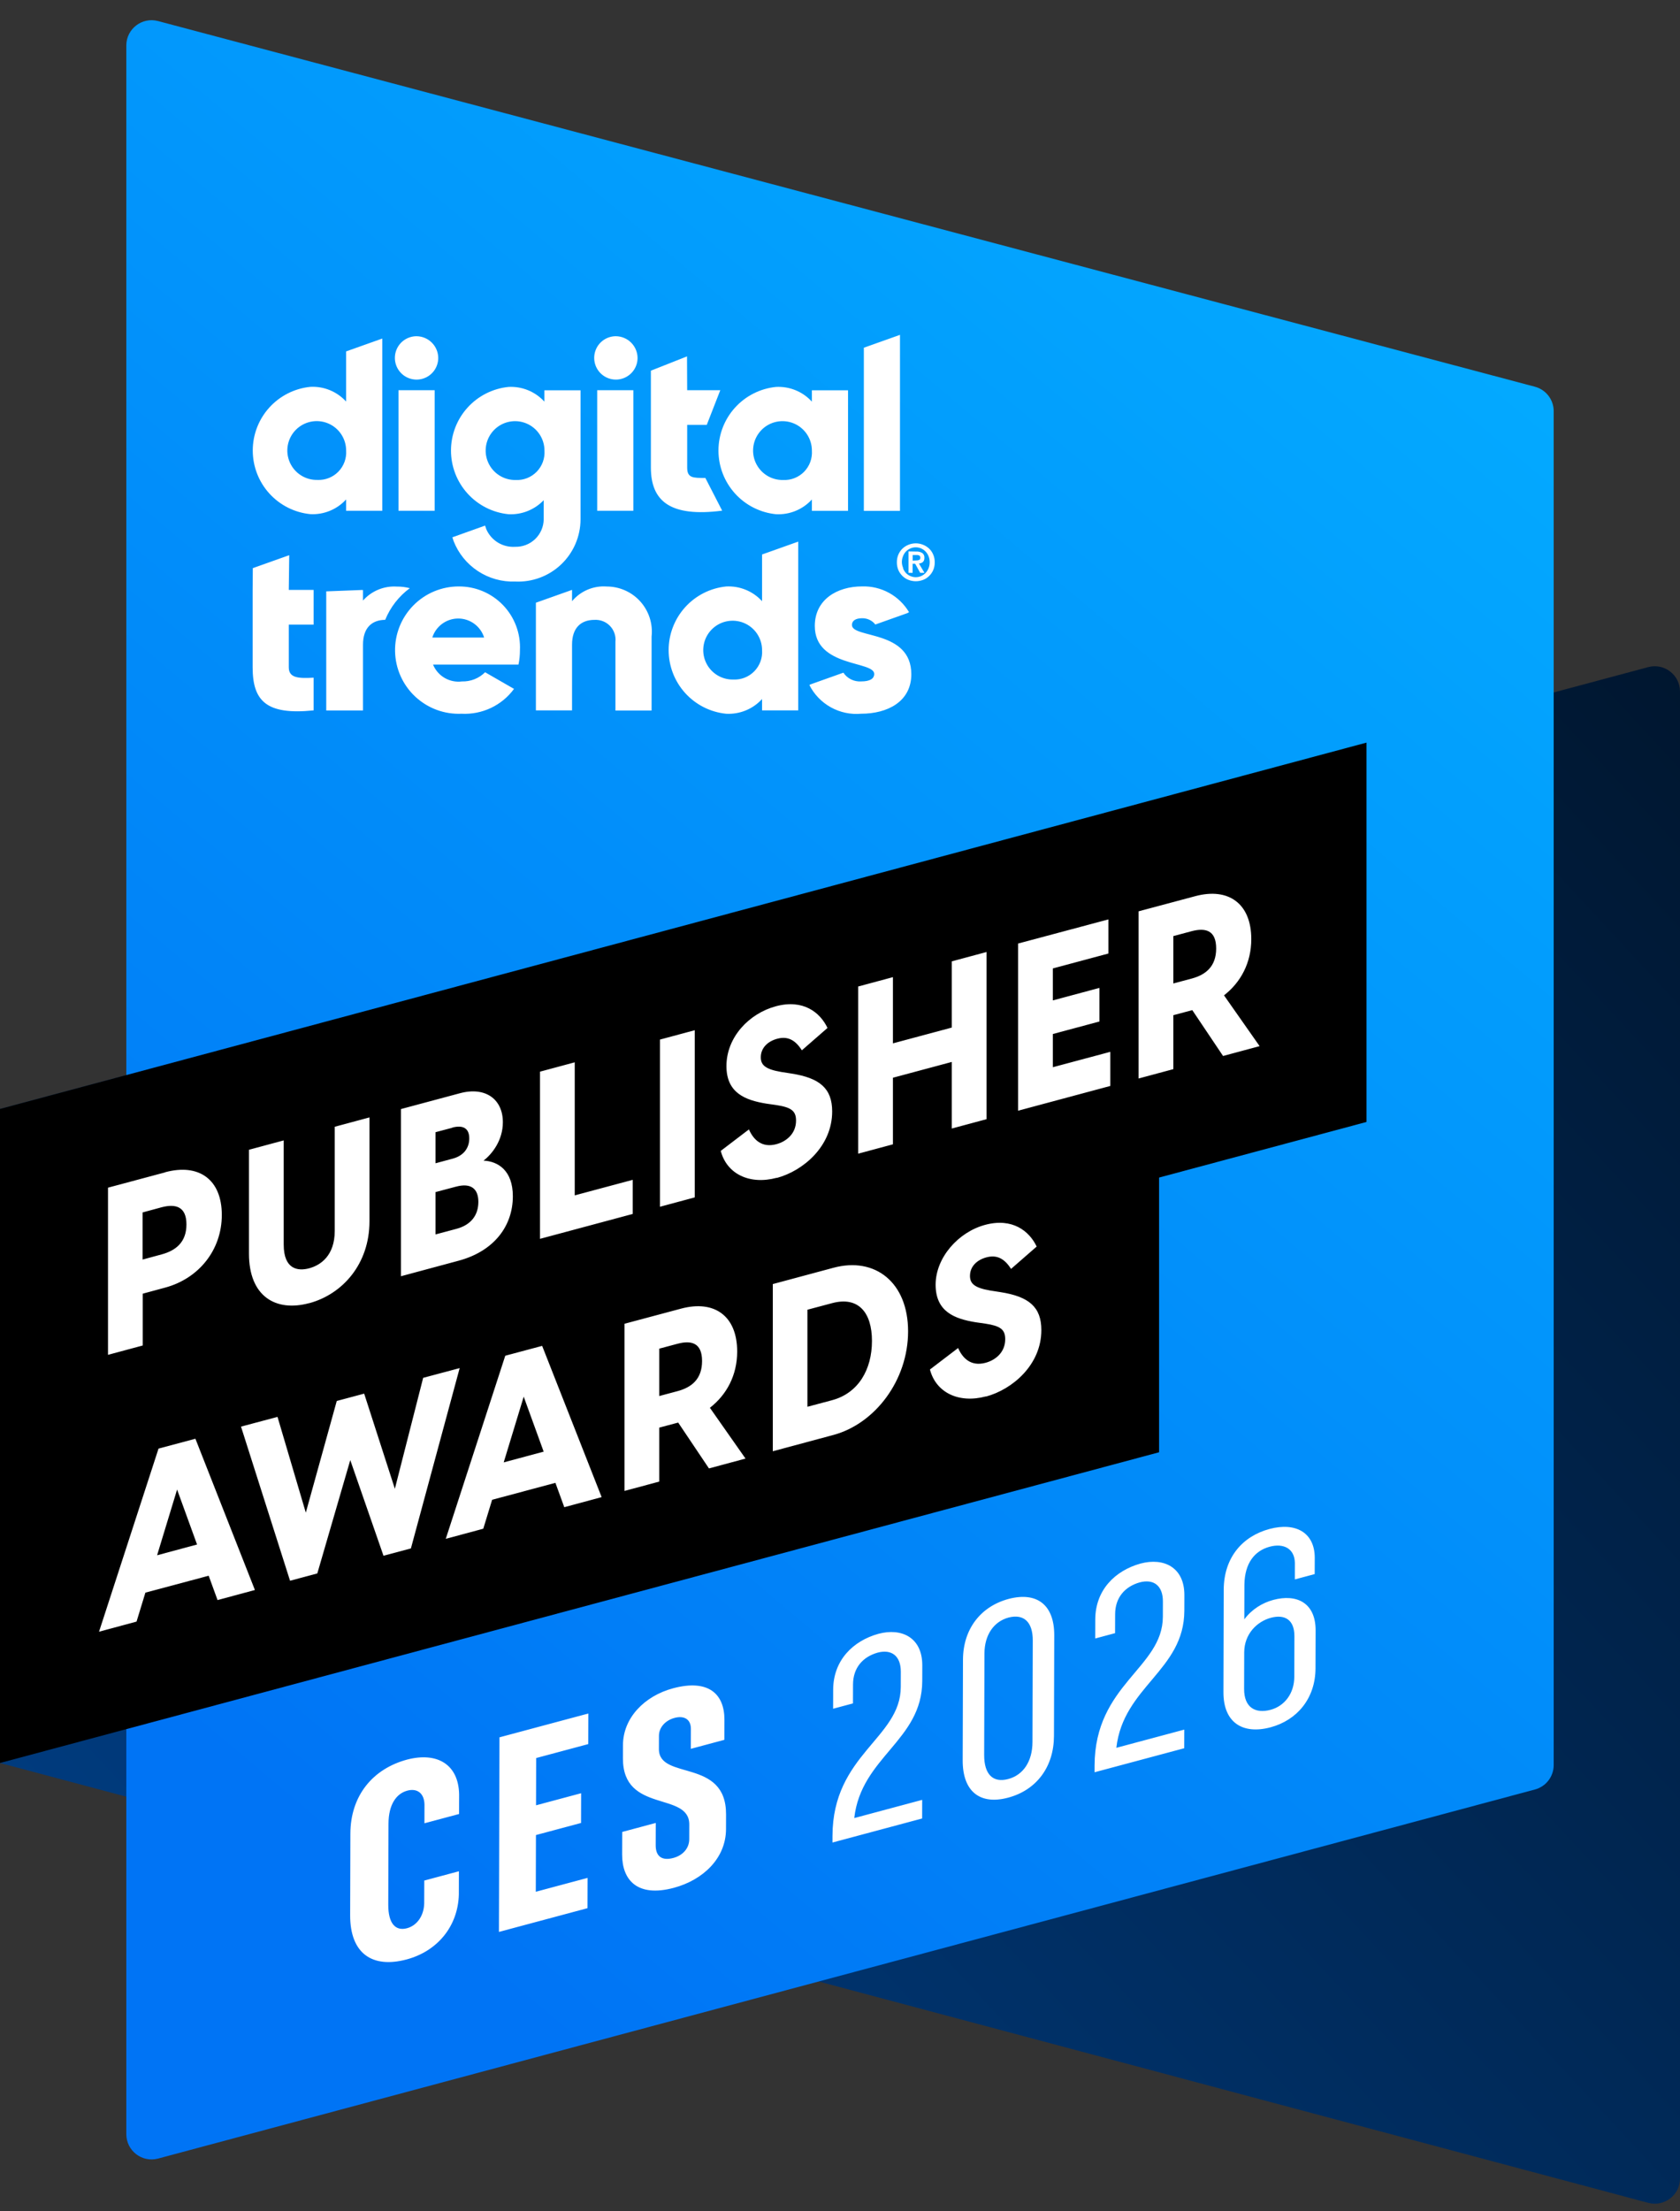
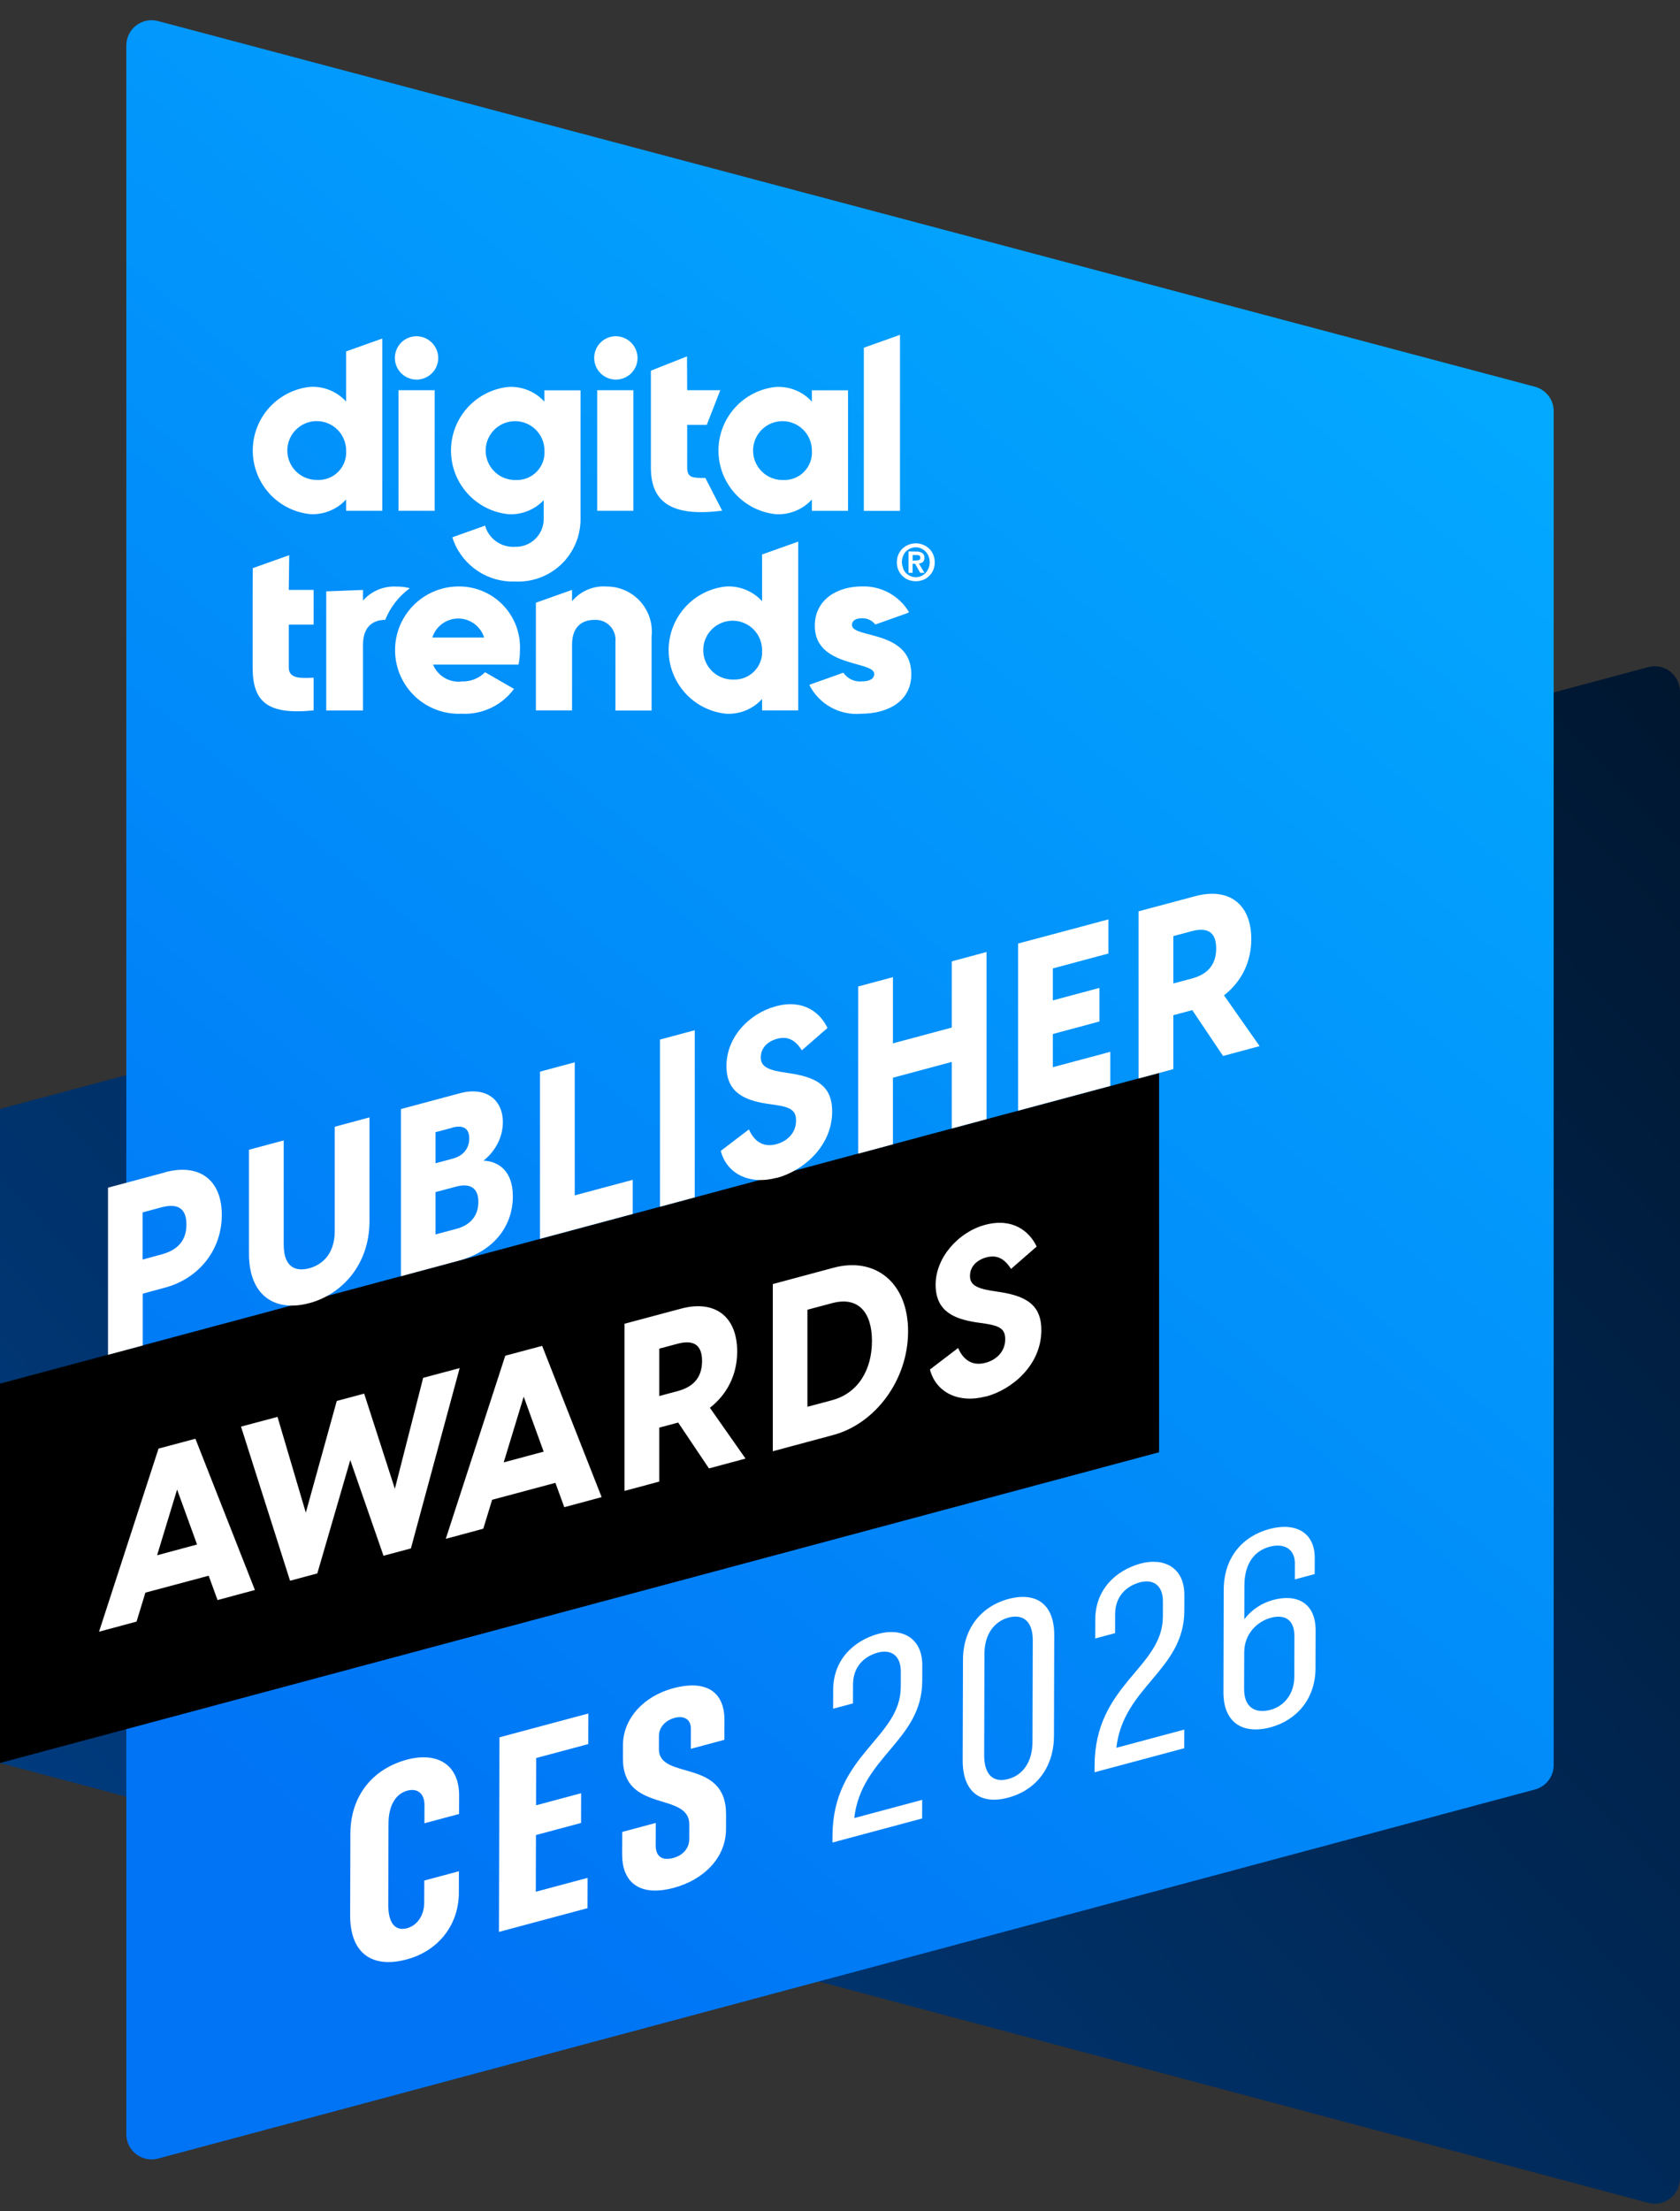
<svg xmlns="http://www.w3.org/2000/svg" fill="none" viewBox="0 0 133 175" height="175" width="133">
  <rect x="0" y="0" width="133" height="175" fill="#333333" stroke="none" />
  <g clip-path="url(#clip0_72_2632)">
    <path fill="url(#paint0_linear_72_2632)" d="M133 54.727C133 53.412 131.753 52.454 130.482 52.795L0 87.76V139.52L130.484 174.329C131.754 174.668 133 173.711 133 172.397V54.727Z" />
    <path fill="url(#paint1_linear_72_2632)" d="M12.513 1.667C11.244 1.33 10 2.287 10 3.6V168.894C10 170.209 11.247 171.166 12.518 170.825L121.518 141.617C122.392 141.383 123 140.591 123 139.685V32.538C123 31.631 122.39 30.838 121.513 30.605L12.513 1.667Z" />
-     <path fill="black" d="M0 87.76L108.18 58.77V88.79L0 117.78V87.76Z" />
    <path fill="black" d="M0 109.5L91.76 84.91V114.93L0 139.52V109.5Z" />
    <path fill="white" d="M13.07 92.77C15.75 92.05 17.56 93.34 17.56 96.15C17.56 98.91 15.75 101.18 13.07 101.9L11.3 102.38V106.48L8.55 107.22V93.99L13.07 92.78V92.77ZM12.8 99.27C13.91 98.97 14.76 98.31 14.76 96.9C14.76 95.49 13.91 95.25 12.8 95.54L11.29 95.95V99.68L12.8 99.27ZM24.47 103.13C21.83 103.84 19.71 102.6 19.71 99.21V90.99L22.46 90.25V98.49C22.46 100.47 23.59 100.61 24.48 100.37C25.37 100.13 26.5 99.38 26.5 97.41V89.17L29.25 88.43V96.65C29.25 100.04 27.11 102.42 24.49 103.13H24.47ZM38.27 91.85C39.42 91.9 40.6 92.62 40.6 94.67C40.6 97.04 39.1 99.02 36.31 99.77L31.74 101V87.77L36.4 86.52C38.43 85.97 39.81 86.99 39.81 88.81C39.81 90.23 38.98 91.31 38.28 91.85H38.27ZM35.8 89.25L34.48 89.6V92.06L35.85 91.69C36.74 91.45 37.15 90.82 37.15 90.09C37.15 89.31 36.68 89 35.79 89.24L35.8 89.25ZM36.13 97.25C37.33 96.93 37.87 96.13 37.87 95.11C37.87 94.12 37.33 93.58 36.1 93.91L34.48 94.34V97.69L36.13 97.25ZM45.5 94.6L50.09 93.37V96.07L42.75 98.04V84.81L45.5 84.07V94.6ZM52.25 95.5V82.27L55 81.53V94.76L52.25 95.5ZM61.49 93.21C59.32 93.79 57.53 92.89 57.06 91.08L59.29 89.38C59.64 90.18 60.3 90.86 61.46 90.55C62.28 90.33 63.02 89.7 63.02 88.68C63.02 87.9 62.62 87.63 61.44 87.45L60.67 87.34C59.02 87.07 57.51 86.51 57.51 84.37C57.51 82.08 59.3 80.2 61.44 79.63C63.58 79.06 64.92 80.11 65.51 81.35L63.48 83.12C62.94 82.26 62.32 82 61.55 82.2C60.78 82.4 60.23 82.93 60.23 83.67C60.23 84.25 60.54 84.61 61.83 84.83L62.66 84.96C64.89 85.31 65.88 86.13 65.88 87.96C65.88 90.72 63.58 92.66 61.5 93.22L61.49 93.21ZM75.35 76.08L78.1 75.34V88.57L75.35 89.31V84.04L70.69 85.29V90.56L67.94 91.3V78.07L70.69 77.33V82.57L75.35 81.32V76.08ZM83.34 84.46L87.9 83.24V85.94L80.6 87.9V74.67L87.75 72.76V75.46L83.35 76.64V79.17L87.04 78.18V80.84L83.35 81.83V84.46H83.34ZM96.82 83.56L94.39 79.94L92.89 80.34V84.61L90.14 85.35V72.12L94.63 70.92C97.25 70.22 99.06 71.5 99.06 74.32C99.06 76.18 98.24 77.73 96.9 78.77L99.72 82.79L96.82 83.57V83.56ZM92.89 74.08V77.83L94.35 77.44C95.46 77.14 96.28 76.48 96.28 75.06C96.28 73.64 95.46 73.4 94.35 73.69L92.89 74.08ZM17.22 126.62L16.52 124.7L11.51 126.04L10.81 128.33L7.84 129.13L12.55 114.64L15.47 113.86L20.18 125.83L17.21 126.63L17.22 126.62ZM12.44 123.08L15.6 122.23L14.02 117.88L12.44 123.07V123.08ZM22.96 125.09L19.08 112.9L21.97 112.13L24.21 119.71L26.66 110.87L28.83 110.29L31.26 117.82L33.5 109.04L36.39 108.27L32.53 122.54L30.36 123.12L27.73 115.55L25.12 124.52L22.95 125.1L22.96 125.09ZM44.67 119.27L43.97 117.35L38.96 118.69L38.26 120.98L35.29 121.78L40 107.29L42.92 106.51L47.63 118.48L44.66 119.28L44.67 119.27ZM39.88 115.73L43.04 114.88L41.46 110.53L39.88 115.72V115.73ZM56.12 116.2L53.69 112.58L52.19 112.98V117.25L49.44 117.99V104.76L53.93 103.56C56.56 102.86 58.36 104.14 58.36 106.96C58.36 108.82 57.54 110.37 56.2 111.41L59.02 115.43L56.12 116.21V116.2ZM52.19 106.73V110.48L53.65 110.09C54.76 109.79 55.58 109.13 55.58 107.71C55.58 106.29 54.76 106.05 53.65 106.34L52.19 106.73ZM61.18 114.85V101.62L65.98 100.33C69.28 99.44 71.89 101.49 71.89 105.36C71.89 109.23 69.28 112.67 65.98 113.56L61.18 114.85ZM63.92 111.33L65.87 110.81C67.96 110.25 69.03 108.38 69.03 106.12C69.03 103.86 67.95 102.57 65.87 103.13L63.92 103.65V111.33ZM78.05 110.51C75.88 111.09 74.09 110.19 73.62 108.38L75.85 106.68C76.2 107.48 76.86 108.16 78.02 107.85C78.84 107.63 79.58 107 79.58 105.98C79.58 105.2 79.18 104.93 78 104.75L77.23 104.64C75.58 104.37 74.07 103.81 74.07 101.67C74.07 99.53 75.86 97.5 78 96.93C80.14 96.36 81.48 97.41 82.07 98.65L80.04 100.42C79.5 99.56 78.88 99.3 78.11 99.5C77.34 99.7 76.79 100.23 76.79 100.97C76.79 101.55 77.1 101.91 78.39 102.13L79.22 102.26C81.45 102.61 82.44 103.43 82.44 105.26C82.44 108.02 80.14 109.96 78.06 110.52L78.05 110.51Z" />
-     <path fill="white" d="M32.191 155.067C29.471 155.796 27.712 154.597 27.72 151.561L27.738 145.115C27.747 142.101 29.515 139.978 32.235 139.249C34.636 138.628 36.311 139.652 36.347 142.017L36.342 143.557L33.601 144.291L33.605 142.817C33.587 141.899 33.014 141.503 32.249 141.708C31.357 141.947 30.76 142.832 30.756 144.328L30.738 150.73C30.733 152.248 31.326 152.837 32.219 152.598C33.005 152.387 33.559 151.623 33.583 150.627L33.589 148.823L36.33 148.089L36.325 149.937C36.254 152.44 34.635 154.413 32.191 155.067ZM46.569 138.025L42.446 139.129L42.436 142.869L46.006 141.913L45.999 144.267L42.429 145.223L42.417 149.711L46.518 148.612L46.511 151.01L39.499 152.889L39.542 137.489L46.576 135.605L46.569 138.025ZM57.476 144.753C57.469 147.063 55.66 148.779 53.343 149.4C50.475 150.168 49.247 148.804 49.252 146.759L49.258 144.977L51.914 144.265L51.909 146.025C51.906 146.905 52.394 147.28 53.307 147.035C54.072 146.83 54.562 146.259 54.565 145.555L54.568 144.389C54.575 141.749 49.304 143.535 49.316 139.157L49.319 138.101C49.325 135.945 51.029 134.214 53.281 133.61C56.086 132.858 57.357 134.057 57.351 136.103L57.347 137.687L54.691 138.399L54.695 136.815C54.697 136.067 54.167 135.747 53.402 135.952C52.658 136.151 52.168 136.722 52.167 137.36L52.164 138.416C52.157 140.924 57.492 139.099 57.479 143.587L57.476 144.753ZM67.629 143.879L73.006 142.438L73.002 143.912L65.904 145.814L65.905 145.286C65.923 138.84 71.299 137.576 71.311 133.506L71.314 132.296C71.317 131.064 70.597 130.487 69.471 130.789C68.302 131.124 67.535 131.989 67.531 133.309L67.527 134.805L65.955 135.226L65.959 133.73C65.965 131.398 67.52 129.861 69.539 129.298C71.388 128.803 73.02 129.596 73.014 131.796L73.011 133.028C72.998 137.758 68.174 139.029 67.629 143.879ZM79.815 142.263C77.562 142.866 76.207 141.757 76.213 139.315L76.236 131.351C76.242 128.953 77.606 127.136 79.859 126.533C82.111 125.951 83.467 127.017 83.461 129.415L83.439 137.379C83.432 139.821 82.067 141.659 79.815 142.263ZM79.819 140.789C81.009 140.47 81.734 139.396 81.738 137.856L81.761 129.826C81.765 128.374 81.066 127.704 79.855 128.007C78.665 128.325 77.94 129.399 77.936 130.851L77.913 138.881C77.909 140.421 78.608 141.113 79.819 140.789ZM88.378 138.319L93.755 136.879L93.751 138.353L86.653 140.254L86.654 139.726C86.672 133.28 92.048 132.016 92.06 127.946L92.063 126.736C92.067 125.504 91.346 124.927 90.22 125.229C89.051 125.564 88.284 126.429 88.281 127.749L88.276 129.245L86.704 129.667L86.708 128.171C86.714 125.839 88.269 124.301 90.288 123.738C92.136 123.243 93.769 124.036 93.763 126.236L93.76 127.468C93.746 132.198 88.923 133.469 88.378 138.319ZM104.153 129.036L104.144 132.028C104.138 134.404 102.689 136.133 100.585 136.697C99.48 136.993 98.525 136.897 97.868 136.414C97.232 135.947 96.852 135.125 96.856 133.915L96.878 125.819C96.885 123.245 98.377 121.571 100.502 121.001C102.563 120.449 104.068 121.277 104.084 123.251L104.08 124.571L102.508 124.992L102.511 123.694C102.493 122.534 101.603 122.113 100.519 122.404C99.329 122.723 98.54 123.703 98.515 125.403L98.507 128.153C99.104 127.355 99.933 126.847 100.804 126.614C102.653 126.119 104.159 126.836 104.153 129.036ZM100.589 135.311C101.673 135.021 102.461 134.04 102.465 132.698L102.474 129.486C102.478 128.144 101.672 127.744 100.609 128.029C99.526 128.32 98.504 129.297 98.5 130.771L98.492 133.653C98.487 135.149 99.399 135.63 100.589 135.311Z" />
+     <path fill="white" d="M32.191 155.067C29.471 155.796 27.712 154.597 27.72 151.561L27.738 145.115C27.747 142.101 29.515 139.978 32.235 139.249C34.636 138.628 36.311 139.652 36.347 142.017L36.342 143.557L33.601 144.291L33.605 142.817C33.587 141.899 33.014 141.503 32.249 141.708C31.357 141.947 30.76 142.832 30.756 144.328L30.738 150.73C30.733 152.248 31.326 152.837 32.219 152.598C33.005 152.387 33.559 151.623 33.583 150.627L33.589 148.823L36.33 148.089L36.325 149.937C36.254 152.44 34.635 154.413 32.191 155.067ZM46.569 138.025L42.446 139.129L42.436 142.869L46.006 141.913L45.999 144.267L42.429 145.223L42.417 149.711L46.518 148.612L46.511 151.01L39.499 152.889L39.542 137.489L46.576 135.605L46.569 138.025ZM57.476 144.753C57.469 147.063 55.66 148.779 53.343 149.4C50.475 150.168 49.247 148.804 49.252 146.759L49.258 144.977L51.914 144.265L51.909 146.025C51.906 146.905 52.394 147.28 53.307 147.035C54.072 146.83 54.562 146.259 54.565 145.555L54.568 144.389C54.575 141.749 49.304 143.535 49.316 139.157L49.319 138.101C49.325 135.945 51.029 134.214 53.281 133.61C56.086 132.858 57.357 134.057 57.351 136.103L57.347 137.687L54.691 138.399L54.695 136.815C54.697 136.067 54.167 135.747 53.402 135.952C52.658 136.151 52.168 136.722 52.167 137.36L52.164 138.416C52.157 140.924 57.492 139.099 57.479 143.587L57.476 144.753ZM67.629 143.879L73.006 142.438L73.002 143.912L65.904 145.814L65.905 145.286C65.923 138.84 71.299 137.576 71.311 133.506L71.314 132.296C71.317 131.064 70.597 130.487 69.471 130.789C68.302 131.124 67.535 131.989 67.531 133.309L67.527 134.805L65.955 135.226L65.959 133.73C65.965 131.398 67.52 129.861 69.539 129.298C71.388 128.803 73.02 129.596 73.014 131.796L73.011 133.028C72.998 137.758 68.174 139.029 67.629 143.879M79.815 142.263C77.562 142.866 76.207 141.757 76.213 139.315L76.236 131.351C76.242 128.953 77.606 127.136 79.859 126.533C82.111 125.951 83.467 127.017 83.461 129.415L83.439 137.379C83.432 139.821 82.067 141.659 79.815 142.263ZM79.819 140.789C81.009 140.47 81.734 139.396 81.738 137.856L81.761 129.826C81.765 128.374 81.066 127.704 79.855 128.007C78.665 128.325 77.94 129.399 77.936 130.851L77.913 138.881C77.909 140.421 78.608 141.113 79.819 140.789ZM88.378 138.319L93.755 136.879L93.751 138.353L86.653 140.254L86.654 139.726C86.672 133.28 92.048 132.016 92.06 127.946L92.063 126.736C92.067 125.504 91.346 124.927 90.22 125.229C89.051 125.564 88.284 126.429 88.281 127.749L88.276 129.245L86.704 129.667L86.708 128.171C86.714 125.839 88.269 124.301 90.288 123.738C92.136 123.243 93.769 124.036 93.763 126.236L93.76 127.468C93.746 132.198 88.923 133.469 88.378 138.319ZM104.153 129.036L104.144 132.028C104.138 134.404 102.689 136.133 100.585 136.697C99.48 136.993 98.525 136.897 97.868 136.414C97.232 135.947 96.852 135.125 96.856 133.915L96.878 125.819C96.885 123.245 98.377 121.571 100.502 121.001C102.563 120.449 104.068 121.277 104.084 123.251L104.08 124.571L102.508 124.992L102.511 123.694C102.493 122.534 101.603 122.113 100.519 122.404C99.329 122.723 98.54 123.703 98.515 125.403L98.507 128.153C99.104 127.355 99.933 126.847 100.804 126.614C102.653 126.119 104.159 126.836 104.153 129.036ZM100.589 135.311C101.673 135.021 102.461 134.04 102.465 132.698L102.474 129.486C102.478 128.144 101.672 127.744 100.609 128.029C99.526 128.32 98.504 129.297 98.5 130.771L98.492 133.653C98.487 135.149 99.399 135.63 100.589 135.311Z" />
    <path fill="white" d="M27.402 31.779C27.044 31.387 26.604 31.079 26.113 30.877C25.622 30.675 25.092 30.586 24.562 30.615C23.314 30.742 22.158 31.327 21.317 32.257C20.476 33.188 20.01 34.398 20.01 35.652C20.01 36.906 20.475 38.116 21.316 39.047C22.157 39.977 23.313 40.562 24.561 40.688C25.091 40.718 25.621 40.627 26.112 40.426C26.603 40.225 27.044 39.917 27.401 39.525V40.42H30.263V26.792L27.401 27.81V31.779H27.402ZM25.133 37.98C24.67 37.992 24.215 37.865 23.824 37.617C23.433 37.369 23.126 37.009 22.941 36.585C22.756 36.161 22.701 35.691 22.784 35.236C22.867 34.781 23.084 34.36 23.407 34.029C23.73 33.698 24.145 33.47 24.598 33.375C25.051 33.28 25.522 33.323 25.951 33.497C26.38 33.671 26.747 33.97 27.005 34.354C27.263 34.738 27.402 35.19 27.402 35.653C27.423 35.959 27.38 36.266 27.274 36.554C27.168 36.842 27.003 37.104 26.789 37.324C26.575 37.544 26.317 37.716 26.032 37.829C25.747 37.942 25.441 37.994 25.135 37.981H25.133V37.98ZM32.977 26.608C32.638 26.608 32.306 26.709 32.024 26.897C31.742 27.086 31.521 27.354 31.392 27.667C31.262 27.981 31.228 28.326 31.294 28.659C31.36 28.992 31.524 29.298 31.764 29.538C32.004 29.778 32.31 29.942 32.644 30.008C32.977 30.074 33.322 30.04 33.636 29.91C33.95 29.78 34.218 29.56 34.406 29.278C34.594 28.996 34.694 28.664 34.694 28.324C34.69 27.87 34.508 27.436 34.187 27.116C33.865 26.795 33.431 26.613 32.978 26.608H32.977ZM34.41 30.881H31.547V40.422H34.41V30.881ZM50.14 30.881H47.278V40.422H50.14V30.881ZM54.39 28.204L51.528 29.335V36.998C51.528 39.669 53.068 40.941 57.172 40.413L55.841 37.825C54.844 37.825 54.402 37.825 54.402 37.004V33.627H55.951L57.023 30.88H54.401L54.389 28.202L54.39 28.204ZM64.274 31.785C63.916 31.393 63.475 31.084 62.984 30.883C62.492 30.682 61.962 30.592 61.431 30.621C60.182 30.748 59.026 31.333 58.185 32.263C57.344 33.194 56.878 34.403 56.878 35.657C56.878 36.911 57.344 38.121 58.185 39.051C59.026 39.983 60.182 40.568 61.431 40.694C61.961 40.722 62.492 40.633 62.984 40.431C63.476 40.23 63.916 39.922 64.274 39.529V40.425H67.136V30.889H64.274V31.785ZM62.003 37.986C61.54 37.997 61.084 37.87 60.694 37.621C60.304 37.372 59.998 37.012 59.812 36.588C59.627 36.164 59.574 35.694 59.657 35.239C59.739 34.784 59.958 34.364 60.281 34.032C60.603 33.701 61.019 33.473 61.471 33.379C61.925 33.284 62.396 33.327 62.825 33.502C63.254 33.676 63.621 33.975 63.879 34.359C64.137 34.743 64.275 35.195 64.275 35.658C64.296 35.964 64.253 36.272 64.147 36.56C64.041 36.848 63.875 37.111 63.661 37.331C63.446 37.551 63.188 37.723 62.902 37.836C62.617 37.949 62.31 38 62.004 37.987L62.003 37.986ZM68.388 40.428H71.249V26.5L68.388 27.518V40.428ZM35.908 42.815C36.287 43.79 36.961 44.622 37.835 45.197C38.709 45.772 39.74 46.06 40.786 46.022C41.452 46.054 42.117 45.95 42.742 45.718C43.367 45.486 43.938 45.129 44.422 44.67C44.905 44.211 45.291 43.658 45.555 43.046C45.819 42.434 45.957 41.774 45.959 41.108V30.889H43.097V31.785C42.739 31.393 42.298 31.084 41.807 30.883C41.315 30.682 40.785 30.592 40.254 30.621C39.006 30.748 37.85 31.333 37.009 32.263C36.168 33.194 35.703 34.403 35.703 35.657C35.703 36.911 36.168 38.121 37.009 39.051C37.85 39.983 39.006 40.568 40.254 40.694C40.771 40.721 41.289 40.636 41.77 40.444C42.251 40.252 42.686 39.959 43.043 39.584V41.105C43.039 41.397 42.977 41.685 42.86 41.952C42.743 42.219 42.575 42.461 42.364 42.663C42.153 42.865 41.905 43.022 41.632 43.127C41.36 43.232 41.069 43.281 40.778 43.273C40.302 43.304 39.829 43.187 39.421 42.94C39.014 42.692 38.693 42.325 38.501 41.888L38.402 41.596L35.815 42.52L35.907 42.812L35.908 42.815ZM40.832 37.986C40.369 37.997 39.914 37.87 39.524 37.621C39.134 37.372 38.826 37.012 38.642 36.588C38.457 36.164 38.403 35.694 38.486 35.239C38.569 34.784 38.786 34.364 39.11 34.032C39.433 33.701 39.848 33.473 40.301 33.379C40.754 33.285 41.225 33.327 41.653 33.502C42.082 33.676 42.449 33.975 42.707 34.359C42.965 34.743 43.104 35.195 43.104 35.658C43.125 35.964 43.081 36.272 42.975 36.56C42.869 36.848 42.703 37.111 42.489 37.331C42.274 37.551 42.016 37.723 41.731 37.836C41.445 37.949 41.139 38 40.832 37.987V37.986ZM48.755 26.607C48.416 26.607 48.084 26.709 47.802 26.897C47.52 27.086 47.3 27.354 47.171 27.668C47.041 27.982 47.008 28.327 47.074 28.66C47.14 28.993 47.304 29.298 47.544 29.538C47.784 29.778 48.09 29.941 48.423 30.007C48.756 30.073 49.101 30.039 49.415 29.909C49.729 29.779 49.996 29.559 50.185 29.277C50.374 28.995 50.474 28.663 50.474 28.324C50.469 27.87 50.286 27.436 49.965 27.115C49.644 26.794 49.209 26.612 48.755 26.608V26.607ZM20 49.427V52.804C20 55.475 21.089 56.602 24.828 56.218V53.631C23.57 53.706 22.862 53.631 22.862 52.81V49.433H24.828V46.686H22.862L22.897 43.937L20.014 44.962L20 46.688V49.427ZM36.323 46.41C35.652 46.409 34.987 46.542 34.367 46.801C33.748 47.06 33.188 47.441 32.718 47.92C32.248 48.399 31.877 48.967 31.63 49.591C31.383 50.215 31.262 50.882 31.276 51.553C31.29 52.224 31.438 52.886 31.711 53.499C31.984 54.112 32.377 54.665 32.867 55.124C33.358 55.583 33.934 55.94 34.562 56.174C35.192 56.408 35.862 56.513 36.533 56.484C37.335 56.527 38.135 56.37 38.862 56.027C39.589 55.684 40.218 55.165 40.693 54.518L38.405 53.201C38.165 53.44 37.879 53.628 37.564 53.753C37.249 53.878 36.912 53.937 36.573 53.928C36.097 53.989 35.615 53.892 35.2 53.65C34.785 53.408 34.462 53.037 34.282 52.592H41.047C41.126 52.215 41.164 51.832 41.162 51.447C41.192 50.794 41.089 50.142 40.859 49.531C40.629 48.919 40.277 48.361 39.824 47.89C39.371 47.419 38.827 47.045 38.225 46.79C37.623 46.536 36.976 46.407 36.322 46.411L36.323 46.41ZM34.225 50.454C34.362 50.018 34.636 49.636 35.005 49.366C35.374 49.095 35.819 48.949 36.277 48.949C36.735 48.949 37.18 49.095 37.549 49.366C37.918 49.637 38.191 50.018 38.328 50.454H34.227H34.225ZM48.014 46.414C47.5 46.379 46.985 46.466 46.511 46.668C46.037 46.87 45.617 47.182 45.287 47.578V46.682L42.425 47.698V56.22H45.287V51.019C45.287 49.665 46.011 49.056 47.062 49.056C47.29 49.042 47.519 49.078 47.731 49.161C47.944 49.244 48.136 49.373 48.294 49.538C48.452 49.703 48.572 49.901 48.646 50.117C48.72 50.333 48.746 50.563 48.722 50.791V56.228H51.584V50.373C51.639 49.873 51.587 49.367 51.432 48.888C51.277 48.409 51.023 47.968 50.686 47.595C50.349 47.221 49.937 46.923 49.476 46.72C49.016 46.517 48.517 46.413 48.014 46.416V46.414ZM60.33 47.577C59.971 47.185 59.531 46.876 59.038 46.675C58.546 46.474 58.016 46.384 57.485 46.413C56.237 46.54 55.081 47.125 54.24 48.055C53.399 48.986 52.934 50.195 52.934 51.449C52.934 52.703 53.399 53.913 54.24 54.843C55.081 55.774 56.237 56.359 57.485 56.485C58.016 56.514 58.546 56.424 59.038 56.223C59.531 56.022 59.971 55.714 60.33 55.321V56.217H63.192V42.863L60.33 43.881V47.575V47.577ZM58.057 53.778C57.594 53.789 57.139 53.662 56.749 53.413C56.359 53.164 56.052 52.805 55.867 52.38C55.682 51.956 55.628 51.486 55.711 51.031C55.794 50.576 56.012 50.156 56.335 49.824C56.658 49.493 57.073 49.265 57.526 49.171C57.979 49.077 58.45 49.119 58.879 49.294C59.309 49.468 59.675 49.767 59.934 50.151C60.191 50.535 60.331 50.987 60.331 51.45C60.352 51.756 60.309 52.064 60.203 52.352C60.096 52.64 59.931 52.903 59.717 53.123C59.502 53.343 59.243 53.515 58.958 53.628C58.671 53.741 58.365 53.792 58.058 53.778H58.057ZM32.441 46.548C32.123 46.464 31.794 46.421 31.465 46.421H31.416C30.915 46.389 30.413 46.472 29.949 46.663C29.485 46.855 29.071 47.15 28.738 47.526V46.689L28.689 46.706V46.689L25.827 46.8V56.227H28.738V51.016C28.738 49.669 29.455 49.06 30.495 49.053C30.901 48.055 31.575 47.188 32.443 46.549L32.441 46.548ZM67.444 49.461C67.444 49.118 67.75 48.927 68.246 48.927C68.448 48.922 68.648 48.964 68.831 49.05C69.014 49.136 69.173 49.264 69.297 49.423L71.832 48.522L71.966 48.449C71.585 47.807 71.039 47.279 70.385 46.92C69.731 46.561 68.992 46.384 68.246 46.408C66.261 46.408 64.505 47.457 64.505 49.538C64.505 52.83 69.208 52.285 69.208 53.333C69.208 53.714 68.864 53.926 68.178 53.926C67.903 53.945 67.628 53.891 67.38 53.77C67.132 53.649 66.921 53.464 66.768 53.235L64.163 54.162L64.076 54.211C64.453 54.957 65.046 55.572 65.778 55.977C66.509 56.382 67.345 56.558 68.177 56.483C70.237 56.483 72.146 55.542 72.146 53.353C72.139 49.824 67.446 50.543 67.446 49.461H67.444ZM71.123 43.882C71.201 43.702 71.314 43.54 71.455 43.405C71.595 43.276 71.757 43.175 71.934 43.107C72.298 42.963 72.702 42.963 73.066 43.107C73.242 43.175 73.404 43.276 73.545 43.405C73.687 43.538 73.8 43.7 73.877 43.882C73.961 44.076 74.003 44.287 73.998 44.499C74.003 44.713 73.961 44.926 73.877 45.122C73.799 45.301 73.686 45.461 73.545 45.593C73.408 45.727 73.245 45.831 73.066 45.896C72.7 46.033 72.299 46.033 71.934 45.896C71.755 45.83 71.593 45.727 71.455 45.593C71.316 45.46 71.203 45.3 71.123 45.122C71.041 44.925 70.999 44.713 71.002 44.499C71 44.287 71.041 44.076 71.123 43.882ZM71.486 44.965C71.539 45.105 71.618 45.234 71.717 45.344C71.818 45.448 71.938 45.531 72.07 45.588C72.206 45.65 72.353 45.681 72.502 45.68C72.649 45.68 72.794 45.648 72.929 45.588C73.059 45.53 73.176 45.447 73.276 45.344C73.378 45.234 73.458 45.105 73.513 44.965C73.573 44.816 73.603 44.655 73.602 44.494C73.603 44.332 73.573 44.172 73.513 44.023C73.459 43.883 73.378 43.756 73.276 43.649C73.176 43.546 73.059 43.463 72.929 43.405C72.794 43.345 72.649 43.314 72.502 43.313C72.353 43.313 72.206 43.343 72.07 43.405C71.938 43.462 71.818 43.545 71.717 43.649C71.616 43.756 71.538 43.883 71.486 44.023C71.426 44.172 71.396 44.332 71.397 44.494C71.402 44.659 71.44 44.821 71.508 44.971L71.487 44.965H71.486ZM72.539 43.649C72.704 43.639 72.869 43.679 73.013 43.763C73.071 43.807 73.117 43.865 73.146 43.932C73.175 43.999 73.188 44.074 73.181 44.147C73.183 44.215 73.172 44.283 73.149 44.348C73.127 44.399 73.094 44.445 73.054 44.483C73.014 44.518 72.967 44.544 72.917 44.559C72.863 44.58 72.806 44.593 72.749 44.597L73.186 45.333H72.849L72.449 44.613H72.249V45.333H71.923V43.638L72.539 43.649ZM72.539 44.353C72.618 44.356 72.698 44.341 72.771 44.31C72.834 44.283 72.86 44.223 72.86 44.121C72.862 44.082 72.851 44.044 72.828 44.013C72.807 43.986 72.78 43.964 72.749 43.948L72.638 43.921H72.254V44.365L72.538 44.354L72.539 44.353Z" />
  </g>
  <defs>
    <linearGradient gradientUnits="userSpaceOnUse" y2="171.51" x2="23.24" y1="-2.6" x1="210.93" id="paint0_linear_72_2632">
      <stop />
      <stop stop-color="#003C80" offset="1" />
    </linearGradient>
    <linearGradient gradientUnits="userSpaceOnUse" y2="135.15" x2="12.54" y1="18.84" x1="110.54" id="paint1_linear_72_2632">
      <stop stop-color="#03AAFF" />
      <stop stop-color="#0074F5" offset="1" />
    </linearGradient>
    <clipPath id="clip0_72_2632">
      <rect fill="white" height="175" width="133" />
    </clipPath>
  </defs>
</svg>